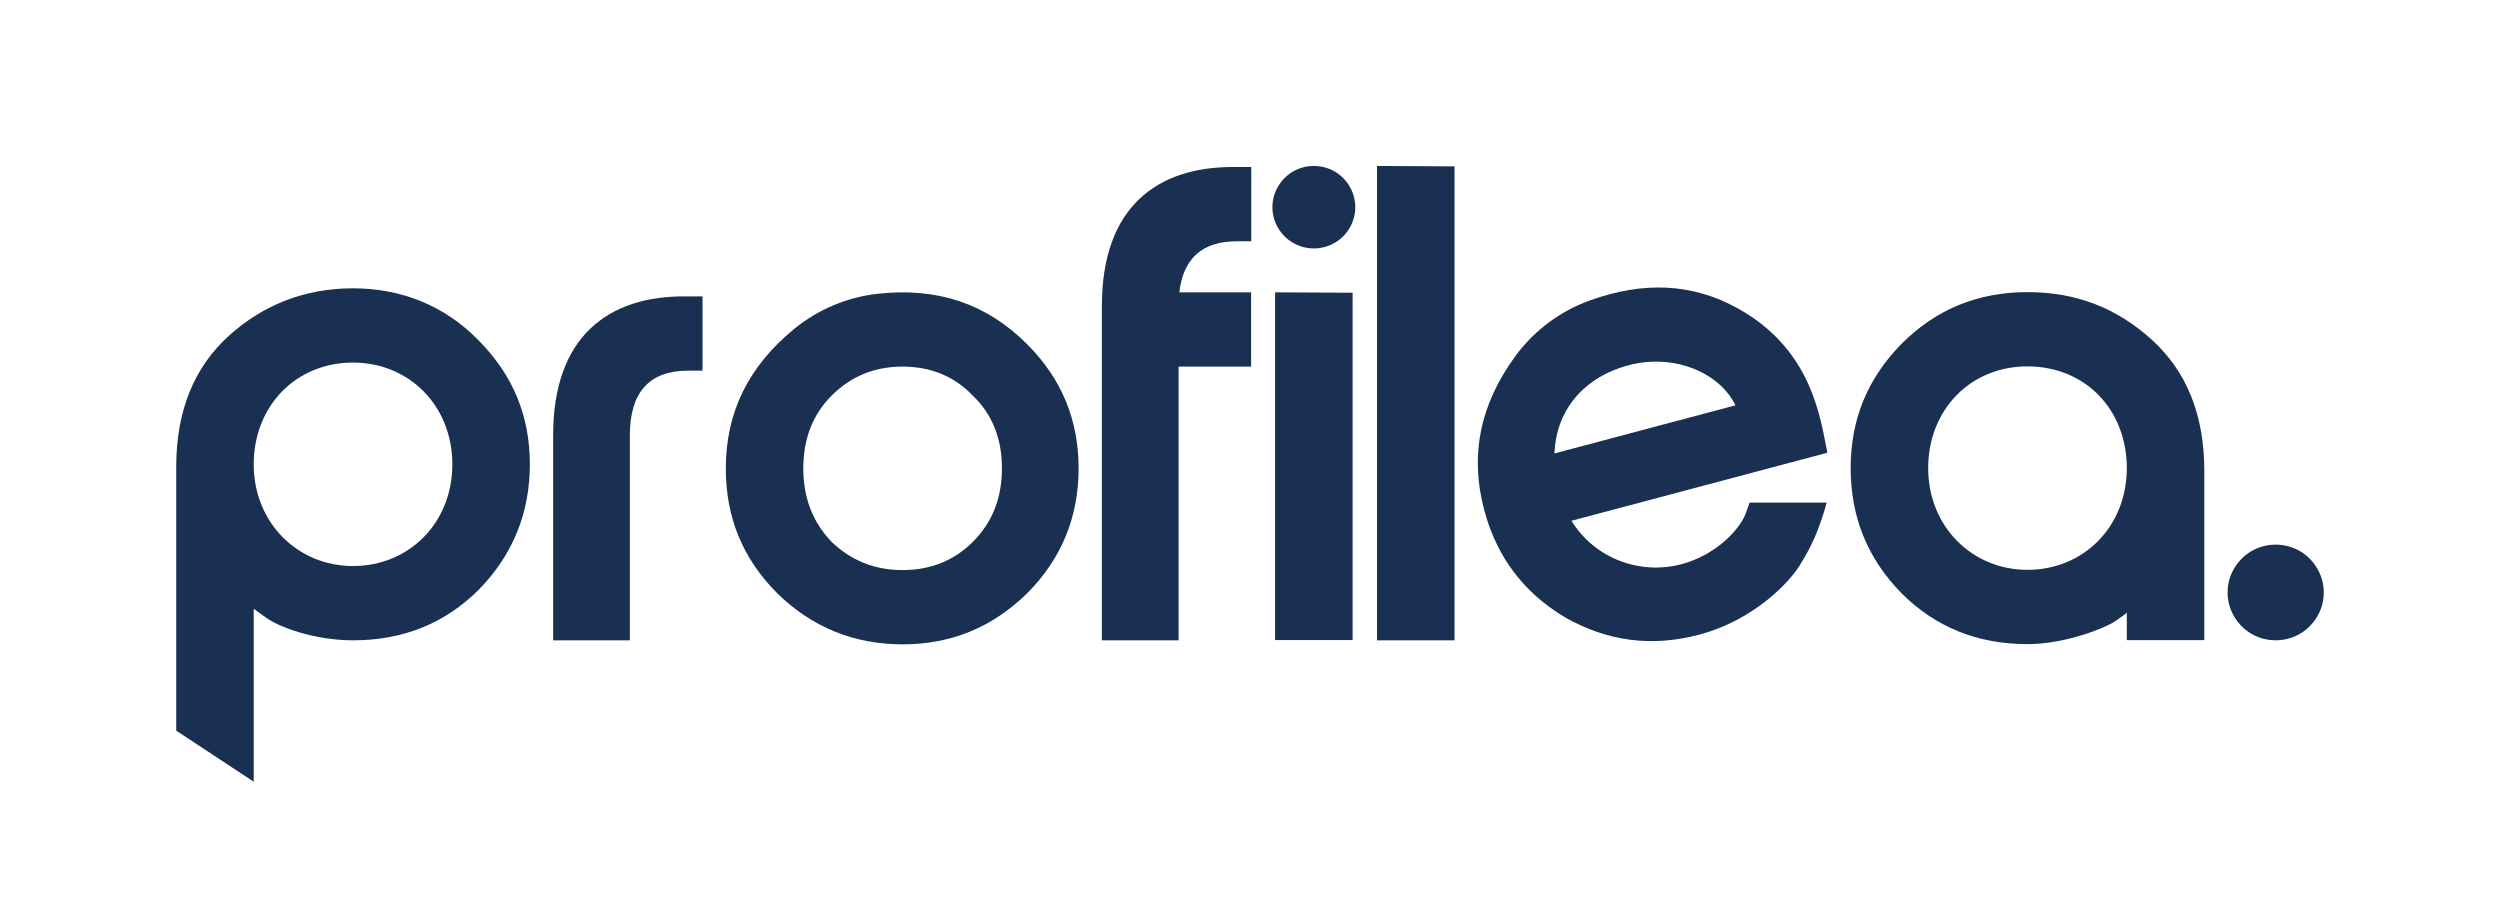
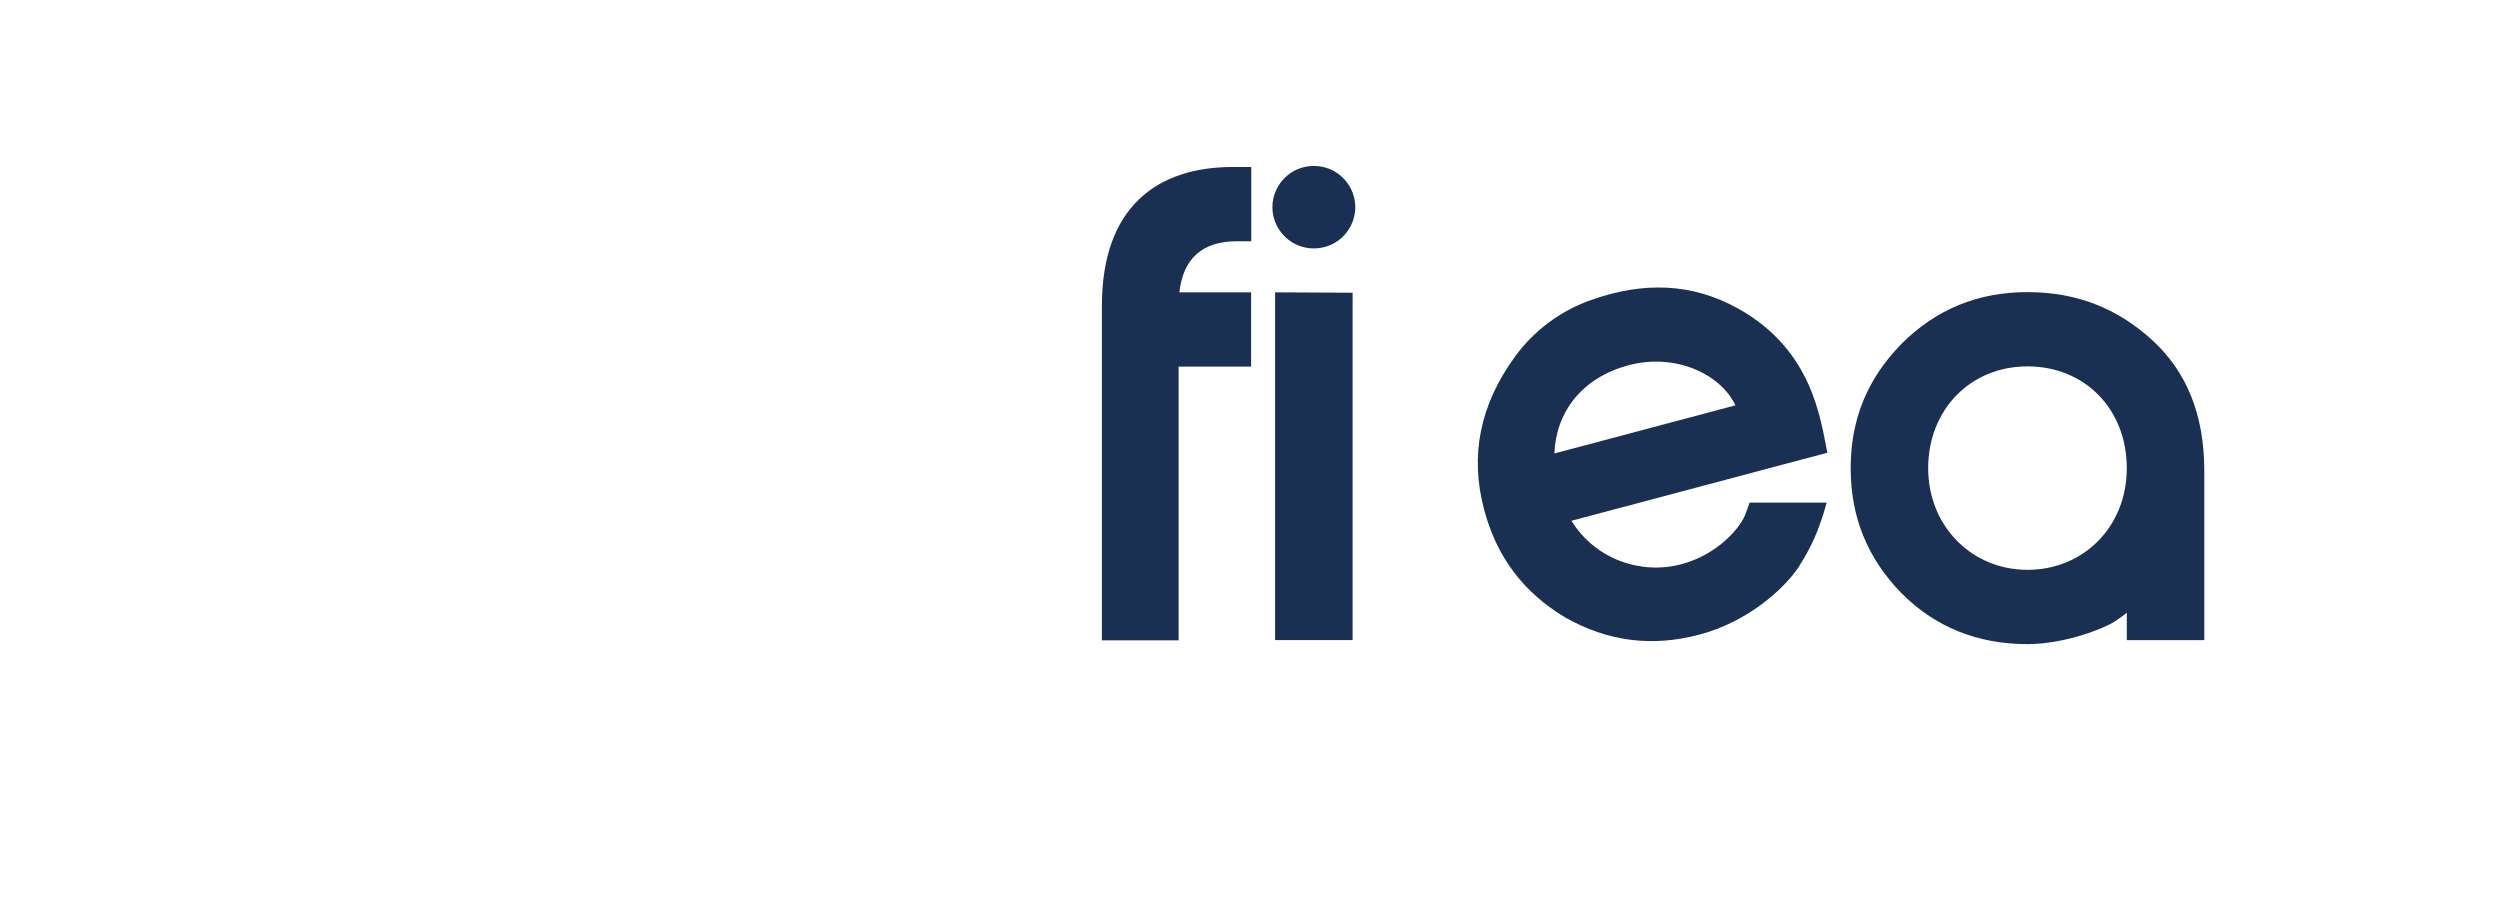
<svg xmlns="http://www.w3.org/2000/svg" id="Lager_1" data-name="Lager 1" viewBox="0 0 2351.51 858.81">
  <defs>
    <style>
      .cls-1 {
        fill: #1a3053;
        stroke-width: 0px;
      }
    </style>
  </defs>
  <path class="cls-1" d="M2000.47,602.07v-25.82c-2.28,2.27-6.08,4.54-11.39,8.35-9.11,6.08-46.32,21.26-82.02,21.26-47.08,0-86.57-15.95-118.47-47.84-31.89-32.64-47.84-71.39-47.84-117.71s15.95-84.3,47.84-116.94c32.65-32.66,72.14-48.61,118.47-48.61s84.3,15.2,116.95,44.8c32.66,29.62,49.36,70.64,49.36,123.04v159.48h-72.9ZM1907.06,535.99c52.4,0,93.41-40.24,93.41-95.68s-39.49-95.69-93.41-95.69-93.41,41.01-93.41,95.69,41.01,95.68,93.41,95.68Z" />
  <path class="cls-1" d="M1200.78,177.92c14.57-29.09,55.5-29.09,70.07,0,5.28,10.53,5.28,23.4,0,33.93-14.57,29.09-55.5,29.09-70.07,0-5.28-10.53-5.28-23.4,0-33.93Z" />
  <polygon class="cls-1" points="1199.36 602.06 1199.36 274.97 1272.27 275.34 1272.27 602.06 1199.36 602.06" />
-   <path class="cls-1" d="M1295.22,602.28V156.1l72.9.37v445.81h-72.9Z" />
-   <path class="cls-1" d="M747.17,309.26c22.31-18.24,49.75-29.77,78.39-32.95,55.87-6.2,102.27,9.15,140.39,47.28,32.65,32.64,48.6,71.39,48.6,116.94s-15.95,85.07-48.6,117.71c-32.66,31.9-71.39,47.84-116.95,47.84s-85.05-15.95-117.71-47.84c-32.66-32.64-48.6-71.39-48.6-117.71,0-52.41,21.11-95.8,64.48-131.27ZM755.59,440.53c0,28.1,9.11,50.88,26.58,69.12,18.23,17.47,40.25,26.57,66.83,26.57s48.6-9.1,66.07-26.57c18.23-18.24,27.34-41.01,27.34-69.12s-9.11-50.88-27.34-68.35c-17.47-18.22-39.49-27.34-66.07-27.34s-48.6,9.12-66.83,27.34c-17.47,17.47-26.58,40.26-26.58,68.35Z" />
-   <path class="cls-1" d="M238.66,572.68v162.61l-72.9-48.03v-248.24c0-52.4,16.71-93.42,49.36-123.04,32.66-29.61,72.14-44.8,116.95-44.8s85.82,15.95,117.71,48.61c32.65,32.64,48.6,71.39,48.6,116.94s-15.95,85.07-47.84,117.71c-31.89,31.9-71.38,47.84-118.47,47.84-35.69,0-69.86-12.14-82.77-22.03l-10.63-7.58ZM332.06,341.04c-53.92,0-93.41,41.01-93.41,95.69s41.01,95.68,93.41,95.68,93.41-40.24,93.41-95.68-41.01-95.69-93.41-95.69Z" />
-   <path class="cls-1" d="M592.43,602.28h-72.14v-192.89c0-93.41,52.4-130.62,123.03-130.62h17.47v69.87h-13.67c-36.45,0-54.68,20.49-54.68,60.75v192.89Z" />
  <path class="cls-1" d="M1645.77,472.76l-.09.02-4.07,11.31c-6.22,15.01-28.35,38.17-59.91,46.57-38.9,10.34-81.49-5.05-103.58-40.82l240.72-64c-6.48-30.5-13.25-96.27-83.99-135.62-42.93-23.88-88.81-25.85-139.48-7.6-28,10.08-52.66,28.52-70.19,52.57-33.3,45.67-42.74,93.3-29.19,144.26,11.9,44.76,37.27,78.11,76.48,101.46,39.75,22.43,81.28,27.9,126.05,15.99,43.3-11.51,77.32-40.21,93.19-63.28,7.74-12.27,14.55-25.08,19.49-38.98,3.45-9.48,5.57-16.41,6.99-21.9h-72.43ZM1462.08,426.53c1.45-38.9,25.83-71.3,69.87-83.01,43.3-11.51,86.14,7.73,100.4,37.74l-170.27,45.27Z" />
-   <path class="cls-1" d="M2099.87,537.6c16.9-33.75,64.39-33.75,81.29,0,6.12,12.22,6.12,27.15,0,39.37-16.9,33.74-64.39,33.74-81.29,0-6.12-12.22-6.12-27.15,0-39.37Z" />
  <path class="cls-1" d="M1163.28,226.95h13.67v-69.87h-17.47c-70.63,0-123.03,37.2-123.03,130.62v314.58h72.14v-257.44h68.2v-69.89h-67.5c3.62-31.82,21.61-48,53.98-48Z" />
</svg>